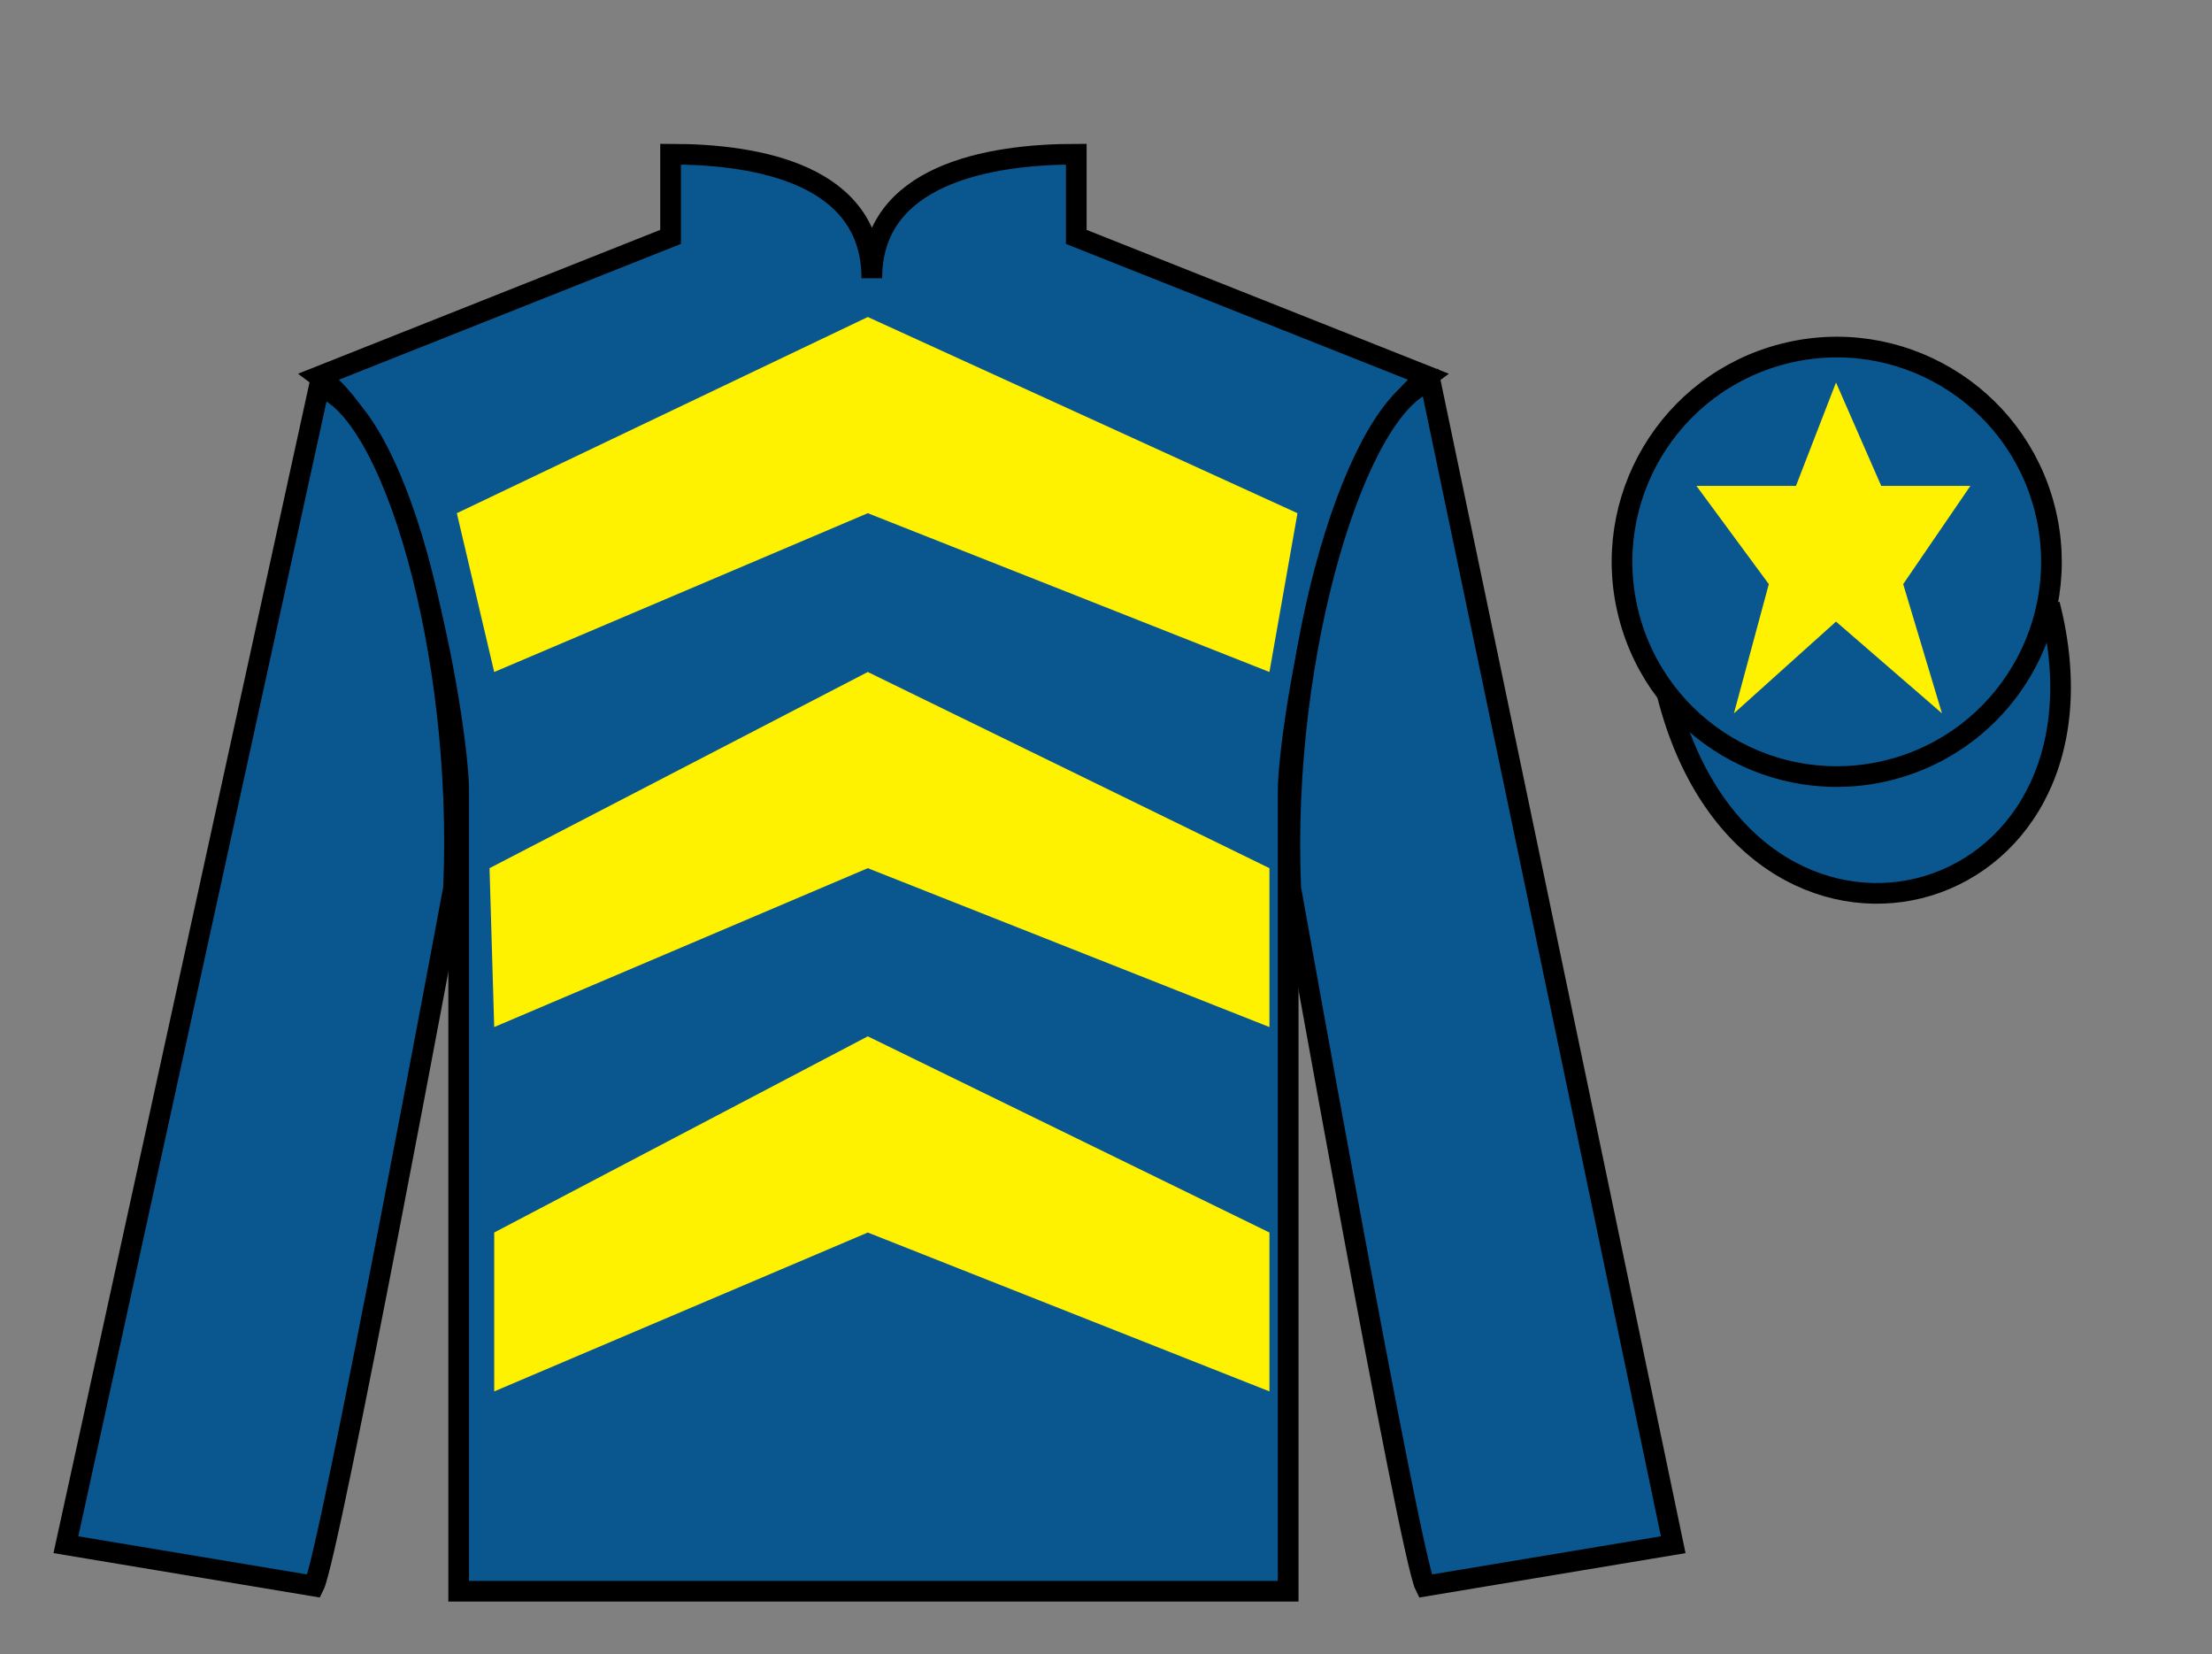
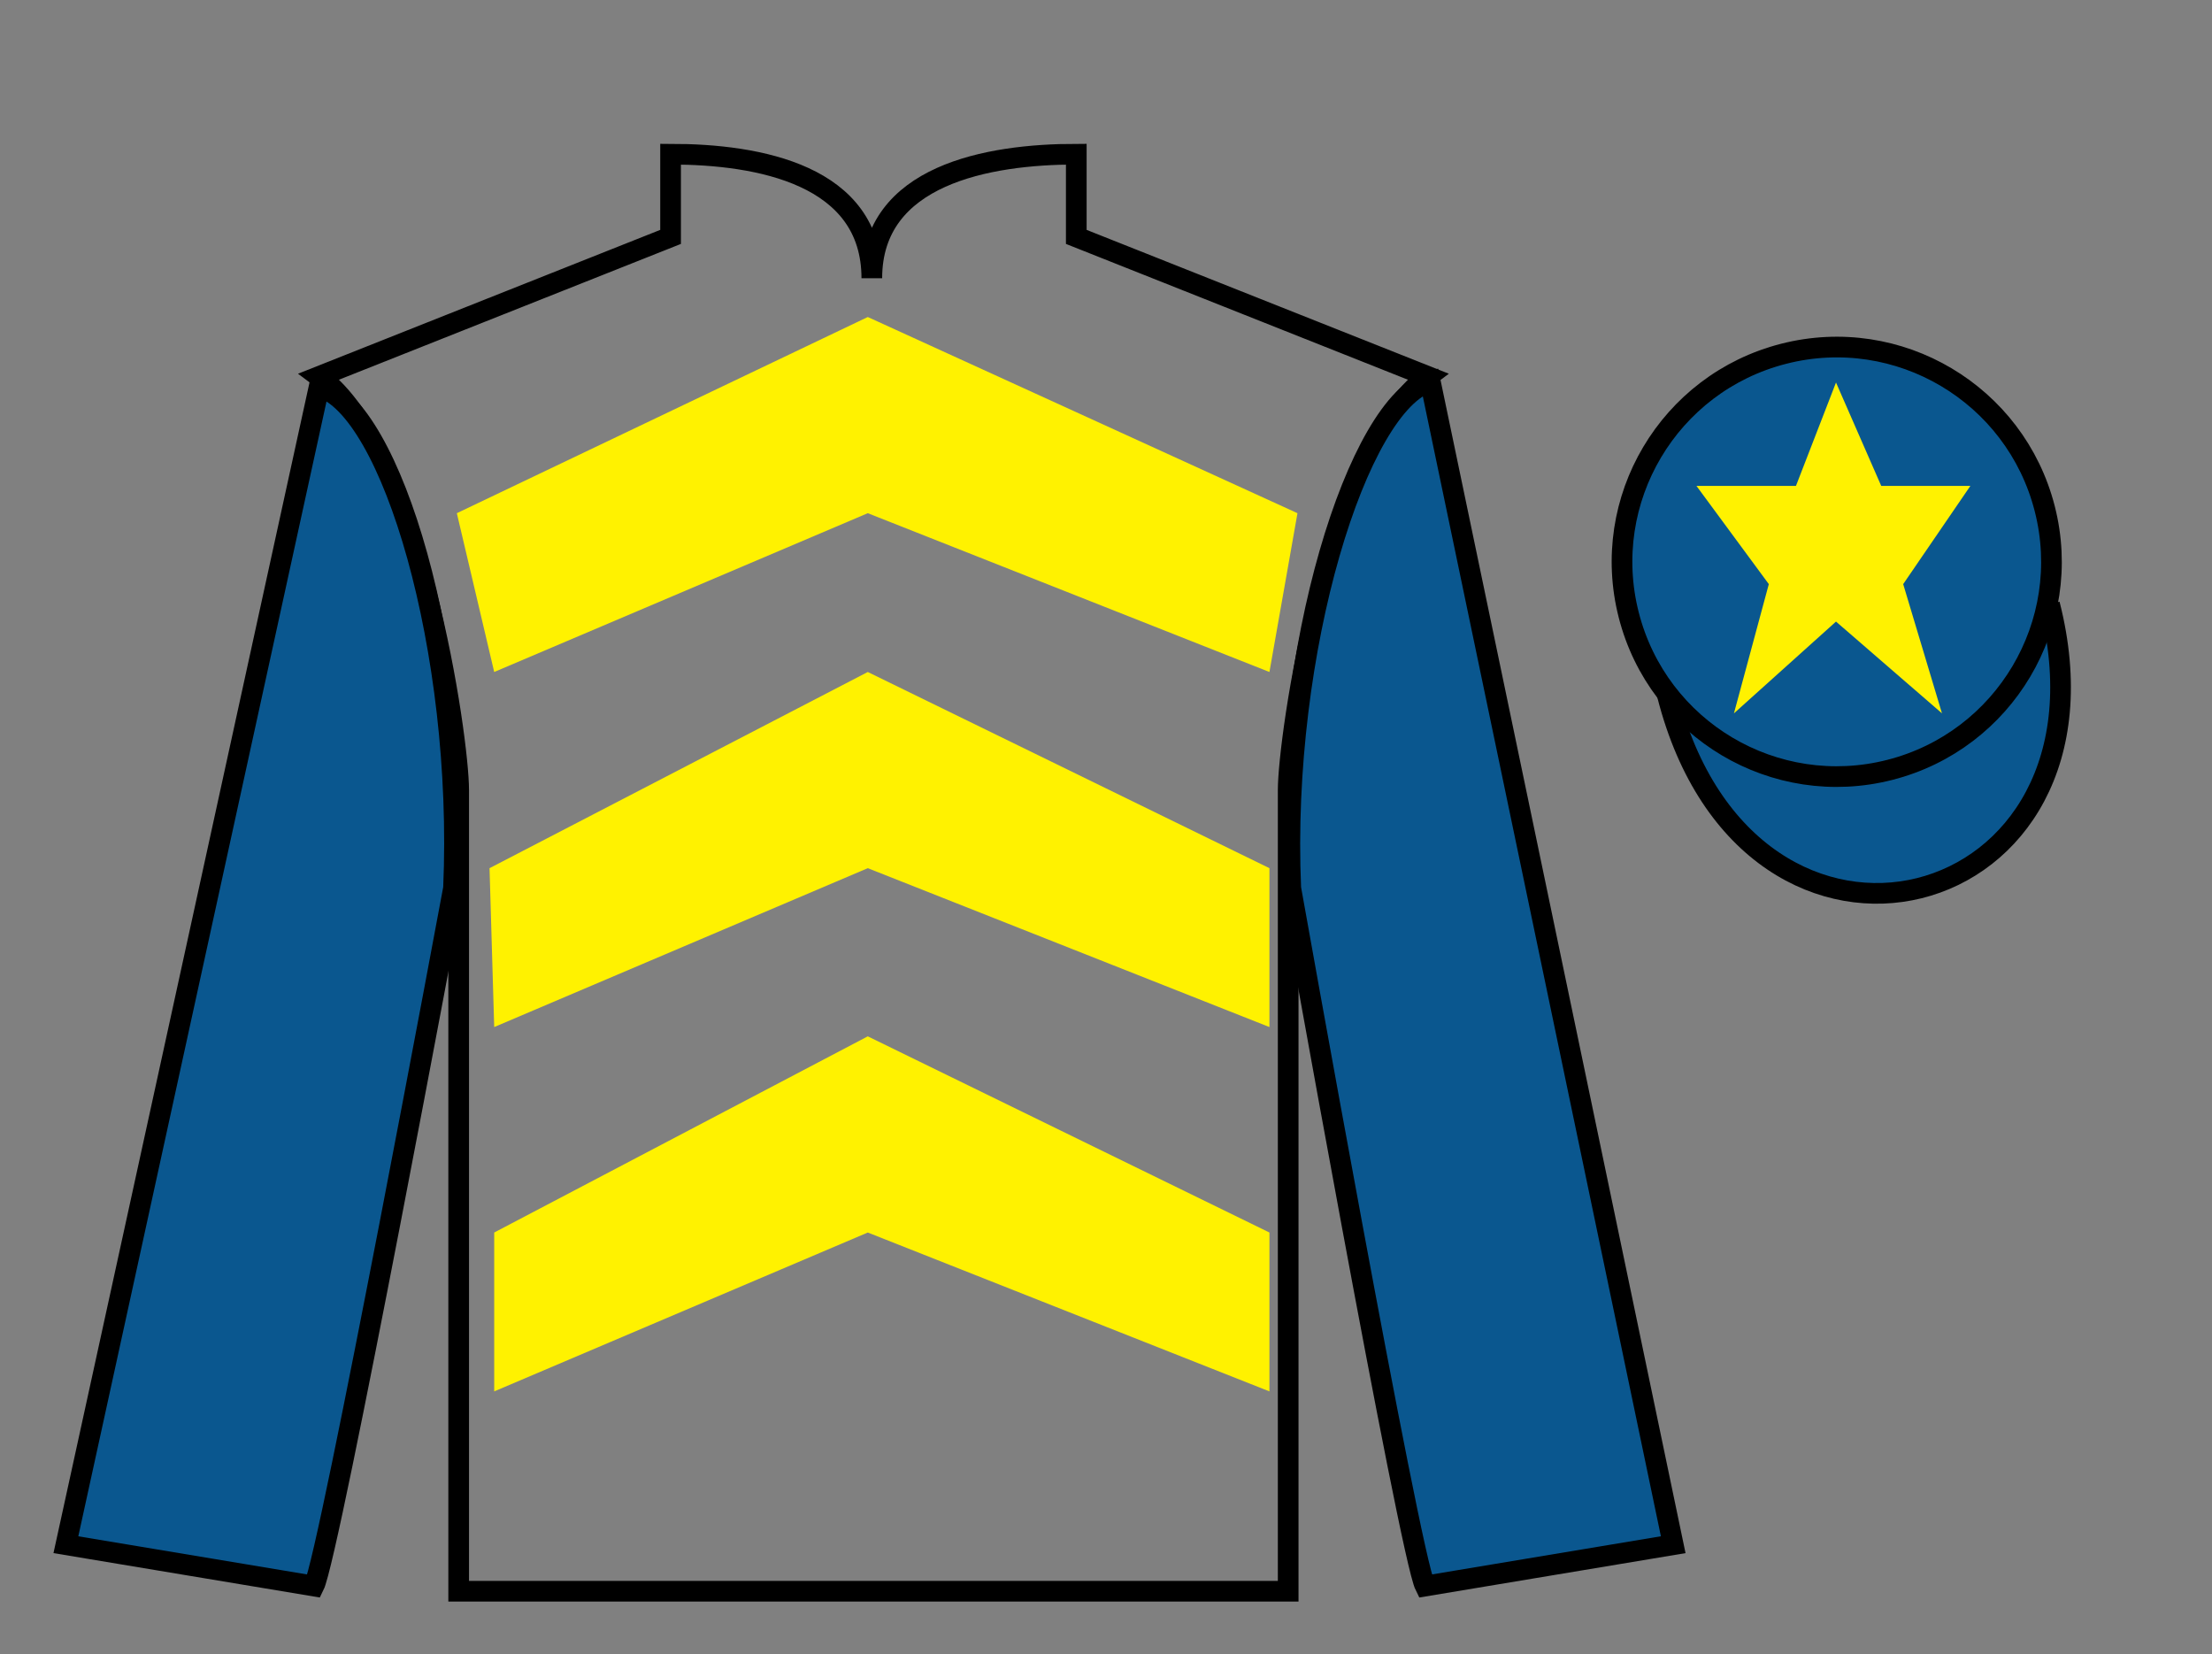
<svg xmlns="http://www.w3.org/2000/svg" width="107pt" height="80pt" viewBox="0 0 107 80" version="1.1">
  <rect x="0" y="0" width="107" height="80" fill="#808080" stroke="none" />
  <g id="surface0">
-     <path style=" stroke:none;fill-rule:nonzero;fill:rgb(4.103%,34.372%,55.933%);fill-opacity:1;" d="M 32.438 7.457 L 32.438 11.457 L 15.438 18.207 C 20.188 21.707 22.188 35.707 22.188 38.207 C 22.188 40.707 22.188 76.957 22.188 76.957 L 62.312 76.957 C 62.312 76.957 62.312 40.707 62.312 38.207 C 62.312 35.707 64.312 21.707 69.062 18.207 L 52.062 11.457 L 52.062 7.457 C 47.797 7.457 42.172 8.457 42.172 13.457 C 42.172 8.457 36.703 7.457 32.438 7.457 " />
    <path style="fill:none;stroke-width:10;stroke-linecap:butt;stroke-linejoin:miter;stroke:rgb(0%,0%,0%);stroke-opacity:1;stroke-miterlimit:4;" d="M 324.375 725.43 L 324.375 685.43 L 154.375 617.93 C 201.875 582.93 221.875 442.93 221.875 417.93 C 221.875 392.93 221.875 30.43 221.875 30.43 L 623.125 30.43 C 623.125 30.43 623.125 392.93 623.125 417.93 C 623.125 442.93 643.125 582.93 690.625 617.93 L 520.625 685.43 L 520.625 725.43 C 477.969 725.43 421.719 715.43 421.719 665.43 C 421.719 715.43 367.031 725.43 324.375 725.43 Z M 324.375 725.43 " transform="matrix(0.1,0,0,-0.1,0,80)" />
    <path style=" stroke:none;fill-rule:nonzero;fill:rgb(4.103%,34.372%,55.933%);fill-opacity:1;" d="M 15.188 76.707 C 15.938 75.207 21.938 42.957 21.938 42.957 C 22.438 31.457 18.938 19.707 15.438 18.707 L 3.188 74.707 L 15.188 76.707 " />
    <path style="fill:none;stroke-width:10;stroke-linecap:butt;stroke-linejoin:miter;stroke:rgb(0%,0%,0%);stroke-opacity:1;stroke-miterlimit:4;" d="M 151.875 32.93 C 159.375 47.93 219.375 370.43 219.375 370.43 C 224.375 485.43 189.375 602.93 154.375 612.93 L 31.875 52.93 L 151.875 32.93 Z M 151.875 32.93 " transform="matrix(0.1,0,0,-0.1,0,80)" />
    <path style=" stroke:none;fill-rule:nonzero;fill:rgb(4.103%,34.372%,55.933%);fill-opacity:1;" d="M 80.938 74.707 L 69.188 18.457 C 65.688 19.457 61.938 31.457 62.438 42.957 C 62.438 42.957 68.188 75.207 68.938 76.707 L 80.938 74.707 " />
    <path style="fill:none;stroke-width:10;stroke-linecap:butt;stroke-linejoin:miter;stroke:rgb(0%,0%,0%);stroke-opacity:1;stroke-miterlimit:4;" d="M 809.375 52.93 L 691.875 615.43 C 656.875 605.43 619.375 485.43 624.375 370.43 C 624.375 370.43 681.875 47.93 689.375 32.93 L 809.375 52.93 Z M 809.375 52.93 " transform="matrix(0.1,0,0,-0.1,0,80)" />
    <path style="fill-rule:nonzero;fill:rgb(4.103%,34.372%,55.933%);fill-opacity:1;stroke-width:10;stroke-linecap:butt;stroke-linejoin:miter;stroke:rgb(0%,0%,0%);stroke-opacity:1;stroke-miterlimit:4;" d="M 806.562 463.828 C 846.25 308.203 1030.195 355.781 991.406 507.773 " transform="matrix(0.1,0,0,-0.1,0,80)" />
    <path style=" stroke:none;fill-rule:nonzero;fill:rgb(4.103%,34.372%,55.933%);fill-opacity:1;" d="M 91.414 37.234 C 96.973 35.816 100.328 30.16 98.91 24.605 C 97.492 19.047 91.836 15.691 86.281 17.109 C 80.723 18.527 77.367 24.184 78.785 29.738 C 80.203 35.297 85.855 38.652 91.414 37.234 " />
    <path style="fill:none;stroke-width:10;stroke-linecap:butt;stroke-linejoin:miter;stroke:rgb(0%,0%,0%);stroke-opacity:1;stroke-miterlimit:4;" d="M 914.141 427.656 C 969.727 441.836 1003.281 498.398 989.102 553.945 C 974.922 609.531 918.359 643.086 862.812 628.906 C 807.227 614.727 773.672 558.164 787.852 502.617 C 802.031 447.031 858.555 413.477 914.141 427.656 Z M 914.141 427.656 " transform="matrix(0.1,0,0,-0.1,0,80)" />
    <path style=" stroke:none;fill-rule:nonzero;fill:rgb(100%,94.9%,0%);fill-opacity:1;" d="M 22.098 24.82 L 41.977 15.332 L 62.762 24.82 L 61.406 32.5 L 41.977 24.82 L 23.906 32.5 L 22.098 24.82 " />
    <path style=" stroke:none;fill-rule:nonzero;fill:rgb(100%,94.9%,0%);fill-opacity:1;" d="M 23.68 41.988 L 41.977 32.5 L 61.406 41.988 L 61.406 49.672 L 41.977 41.988 L 23.906 49.672 L 23.68 41.988 " />
    <path style=" stroke:none;fill-rule:nonzero;fill:rgb(100%,94.9%,0%);fill-opacity:1;" d="M 23.906 59.609 L 41.977 50.121 L 61.406 59.609 L 61.406 67.293 L 41.977 59.609 L 23.906 67.293 L 23.906 59.609 " />
    <path style=" stroke:none;fill-rule:nonzero;fill:rgb(100%,94.9%,0%);fill-opacity:1;" d="M 88.812 18.5 L 86.875 23.5 L 82.062 23.5 L 85.562 28.25 L 83.875 34.5 L 88.812 30.062 L 93.938 34.5 L 92.062 28.25 L 95.312 23.5 L 91 23.5 L 88.812 18.5 " />
  </g>
</svg>